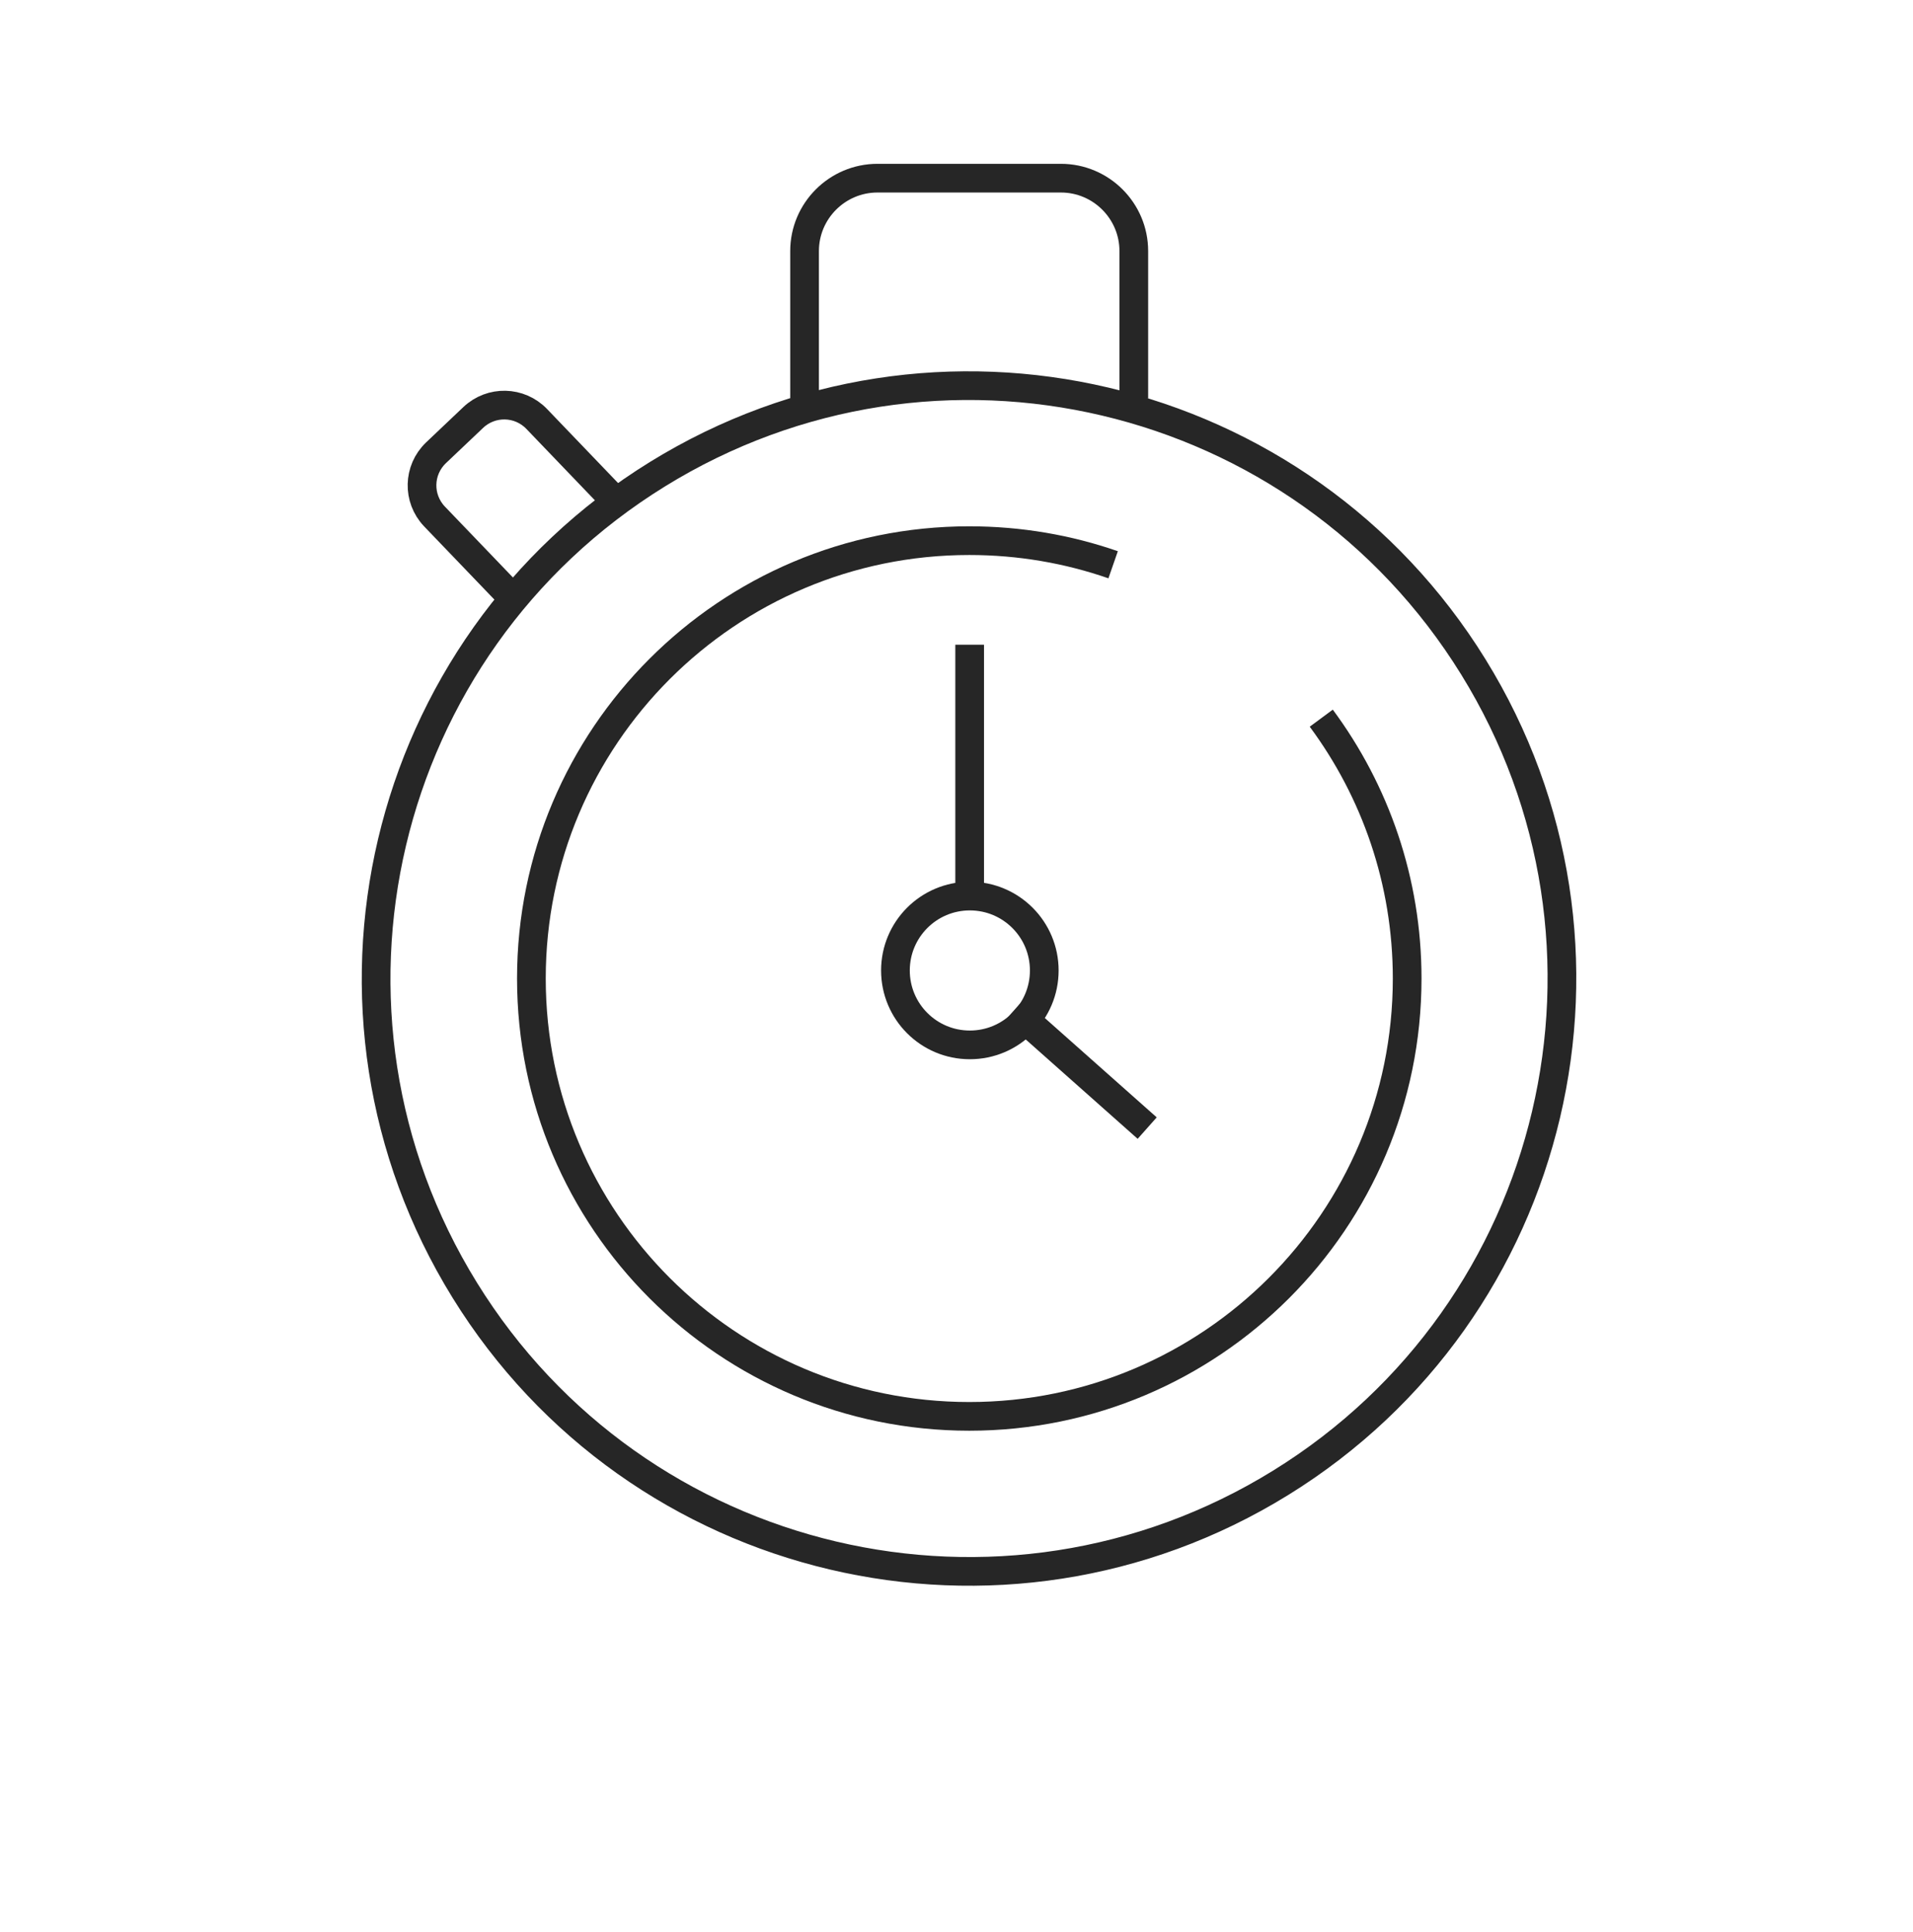
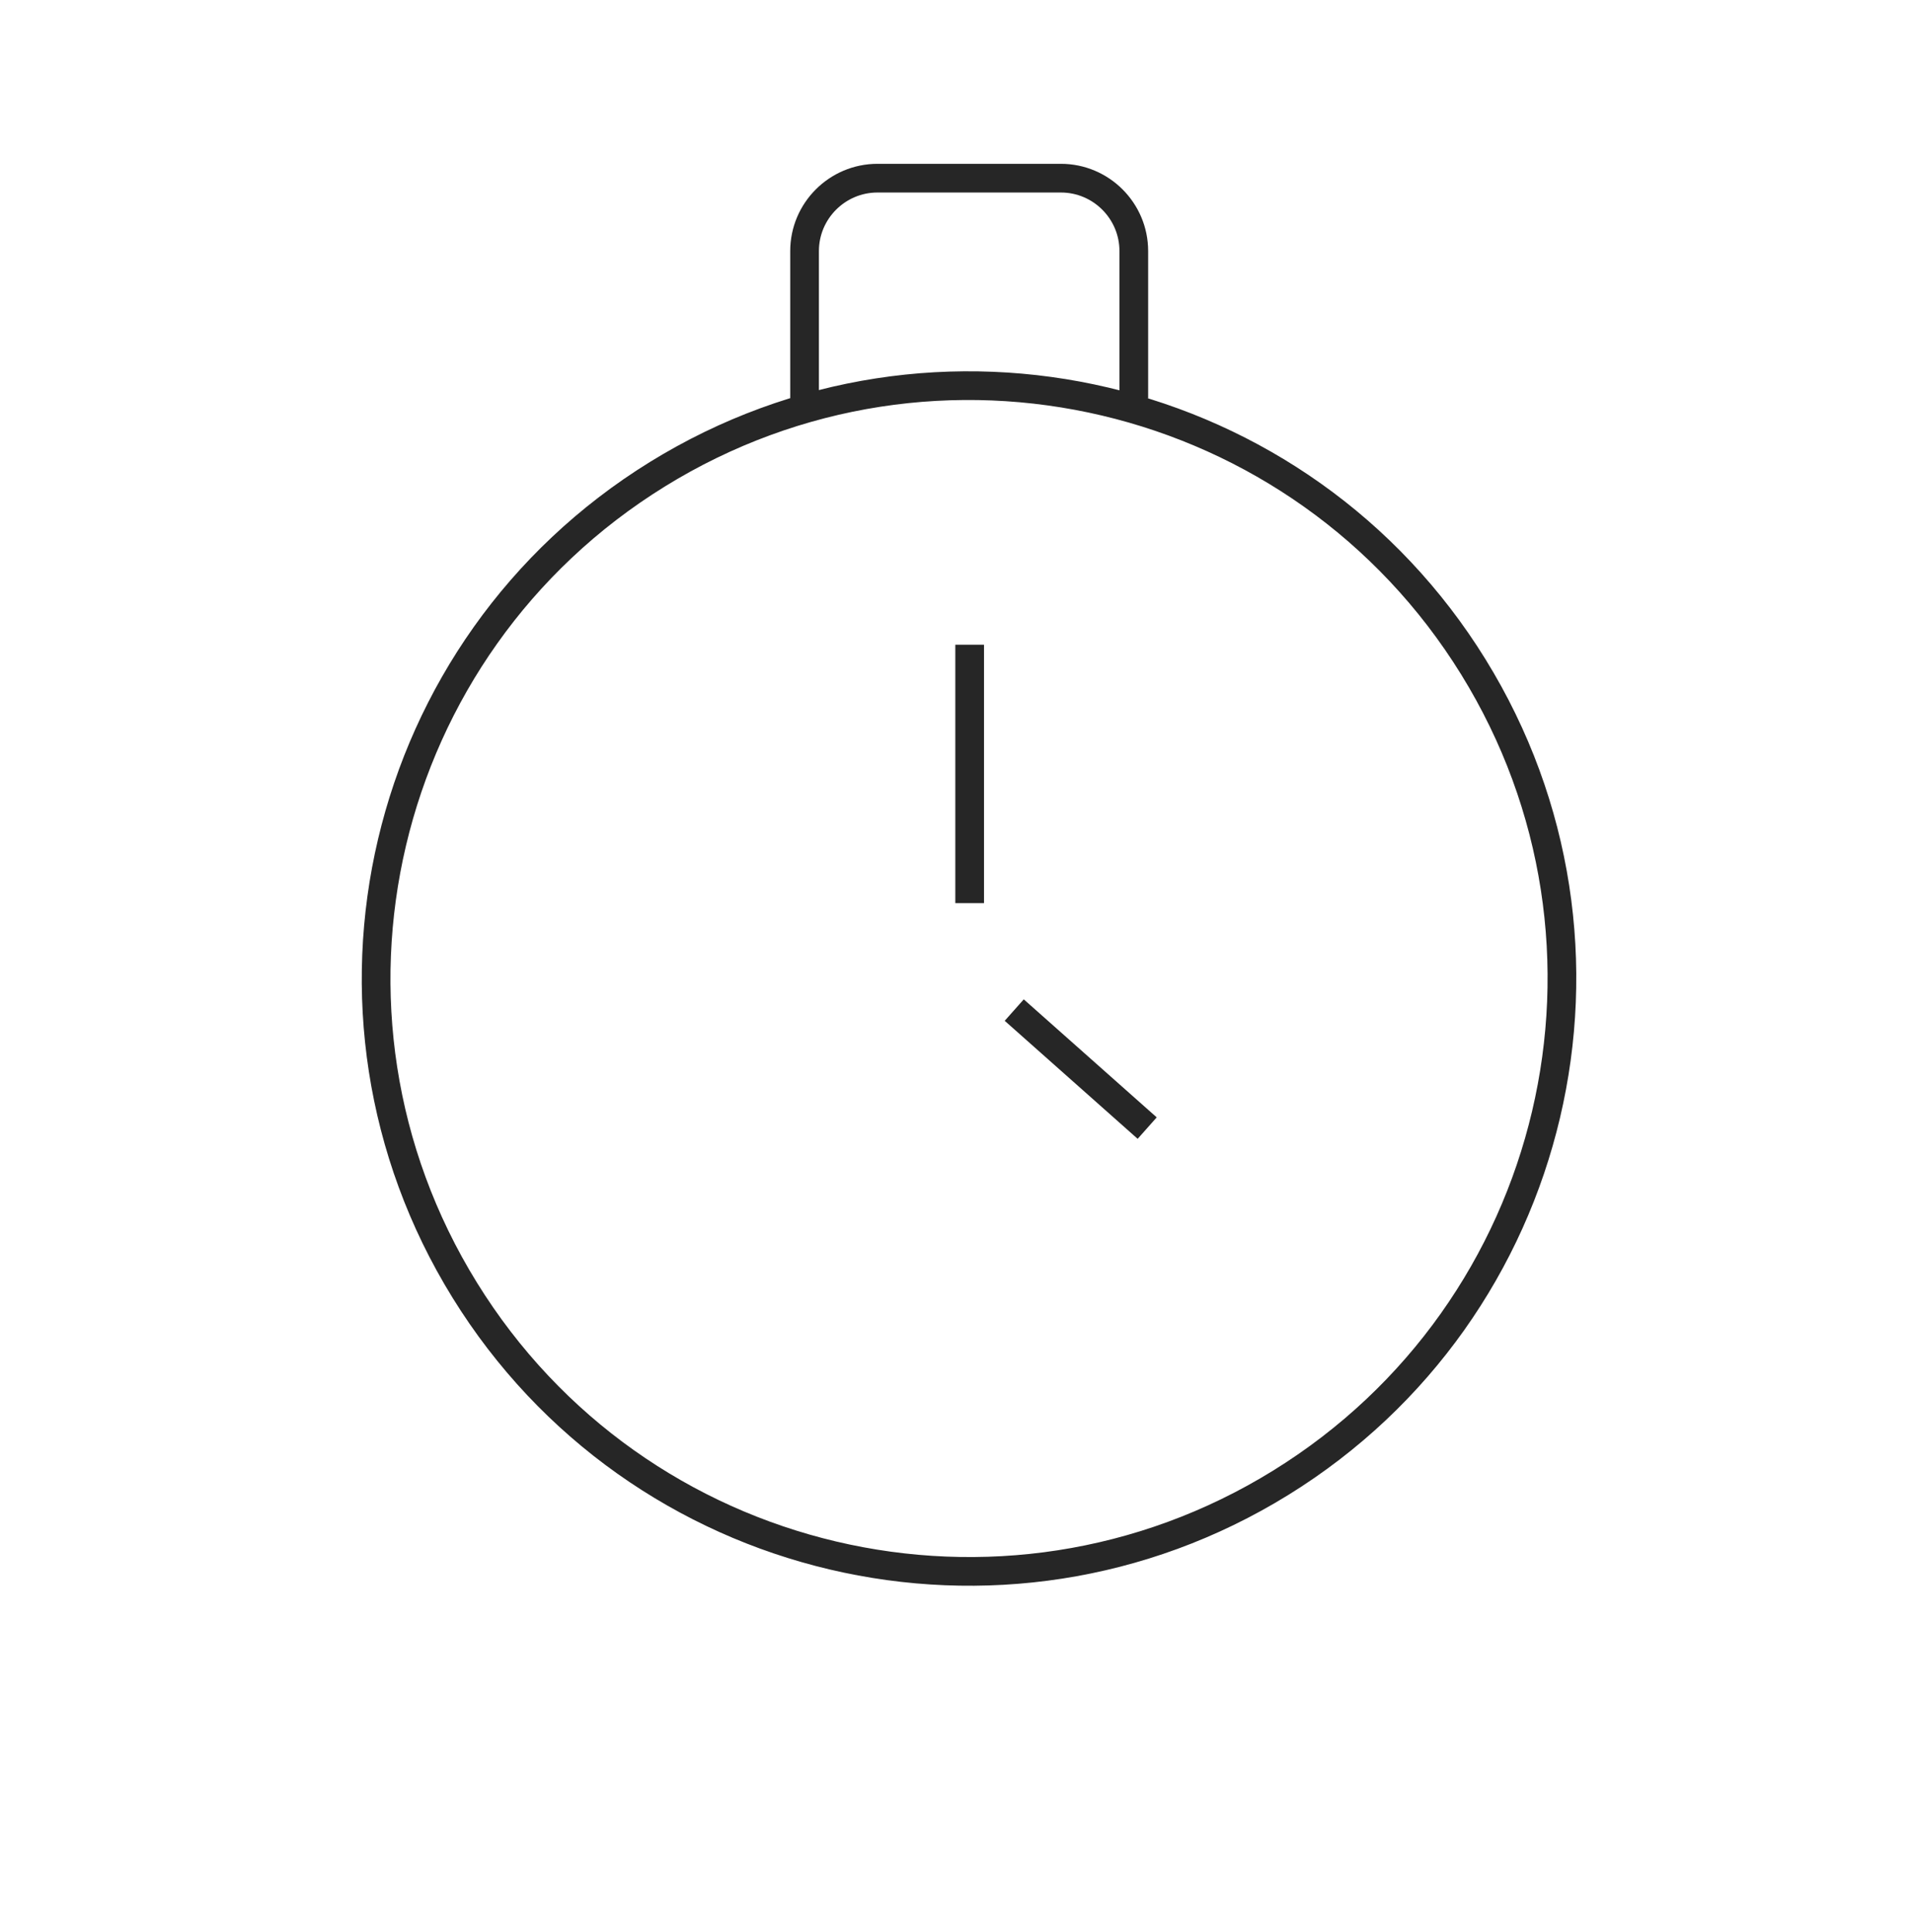
<svg xmlns="http://www.w3.org/2000/svg" width="100" height="101" viewBox="0 0 100 101" fill="none">
  <path d="M66.948 77.516C81.507 68.517 86.014 49.42 77.016 34.861C68.017 20.302 48.92 15.795 34.361 24.794C19.802 33.792 15.295 52.889 24.294 67.448C33.292 82.007 52.389 86.514 66.948 77.516Z" stroke="#262626" stroke-width="1.5" stroke-miterlimit="10" />
-   <path d="M69.068 37.544C71.888 41.354 73.558 46.054 73.558 51.154C73.558 63.794 63.308 74.044 50.668 74.044C38.028 74.044 27.778 63.794 27.778 51.154C27.778 38.514 38.028 28.264 50.668 28.264C53.298 28.264 55.828 28.704 58.188 29.524" stroke="#262626" stroke-width="1.5" stroke-miterlimit="10" />
  <path d="M42.058 20.834V13.124C42.058 11.024 43.768 9.314 45.868 9.314H55.458C57.558 9.314 59.268 11.024 59.268 13.124V20.834" stroke="#262626" stroke-width="1.5" stroke-miterlimit="10" />
-   <path d="M26.517 30.964L22.707 26.994C21.817 26.054 21.848 24.574 22.788 23.674L24.738 21.824C25.677 20.934 27.157 20.964 28.058 21.904L31.867 25.874" stroke="#262626" stroke-width="1.5" stroke-miterlimit="10" />
  <path d="M53.018 52.804L59.968 58.974" stroke="#262626" stroke-width="1.5" stroke-miterlimit="10" />
  <path d="M50.688 33.704V47.214" stroke="#262626" stroke-width="1.5" stroke-miterlimit="10" />
-   <path d="M54.588 50.734C54.588 52.884 52.848 54.624 50.698 54.624C48.548 54.624 46.808 52.884 46.808 50.734C46.808 48.584 48.548 46.844 50.698 46.844C52.848 46.844 54.588 48.584 54.588 50.734Z" stroke="#262626" stroke-width="1.5" stroke-miterlimit="10" />
</svg>